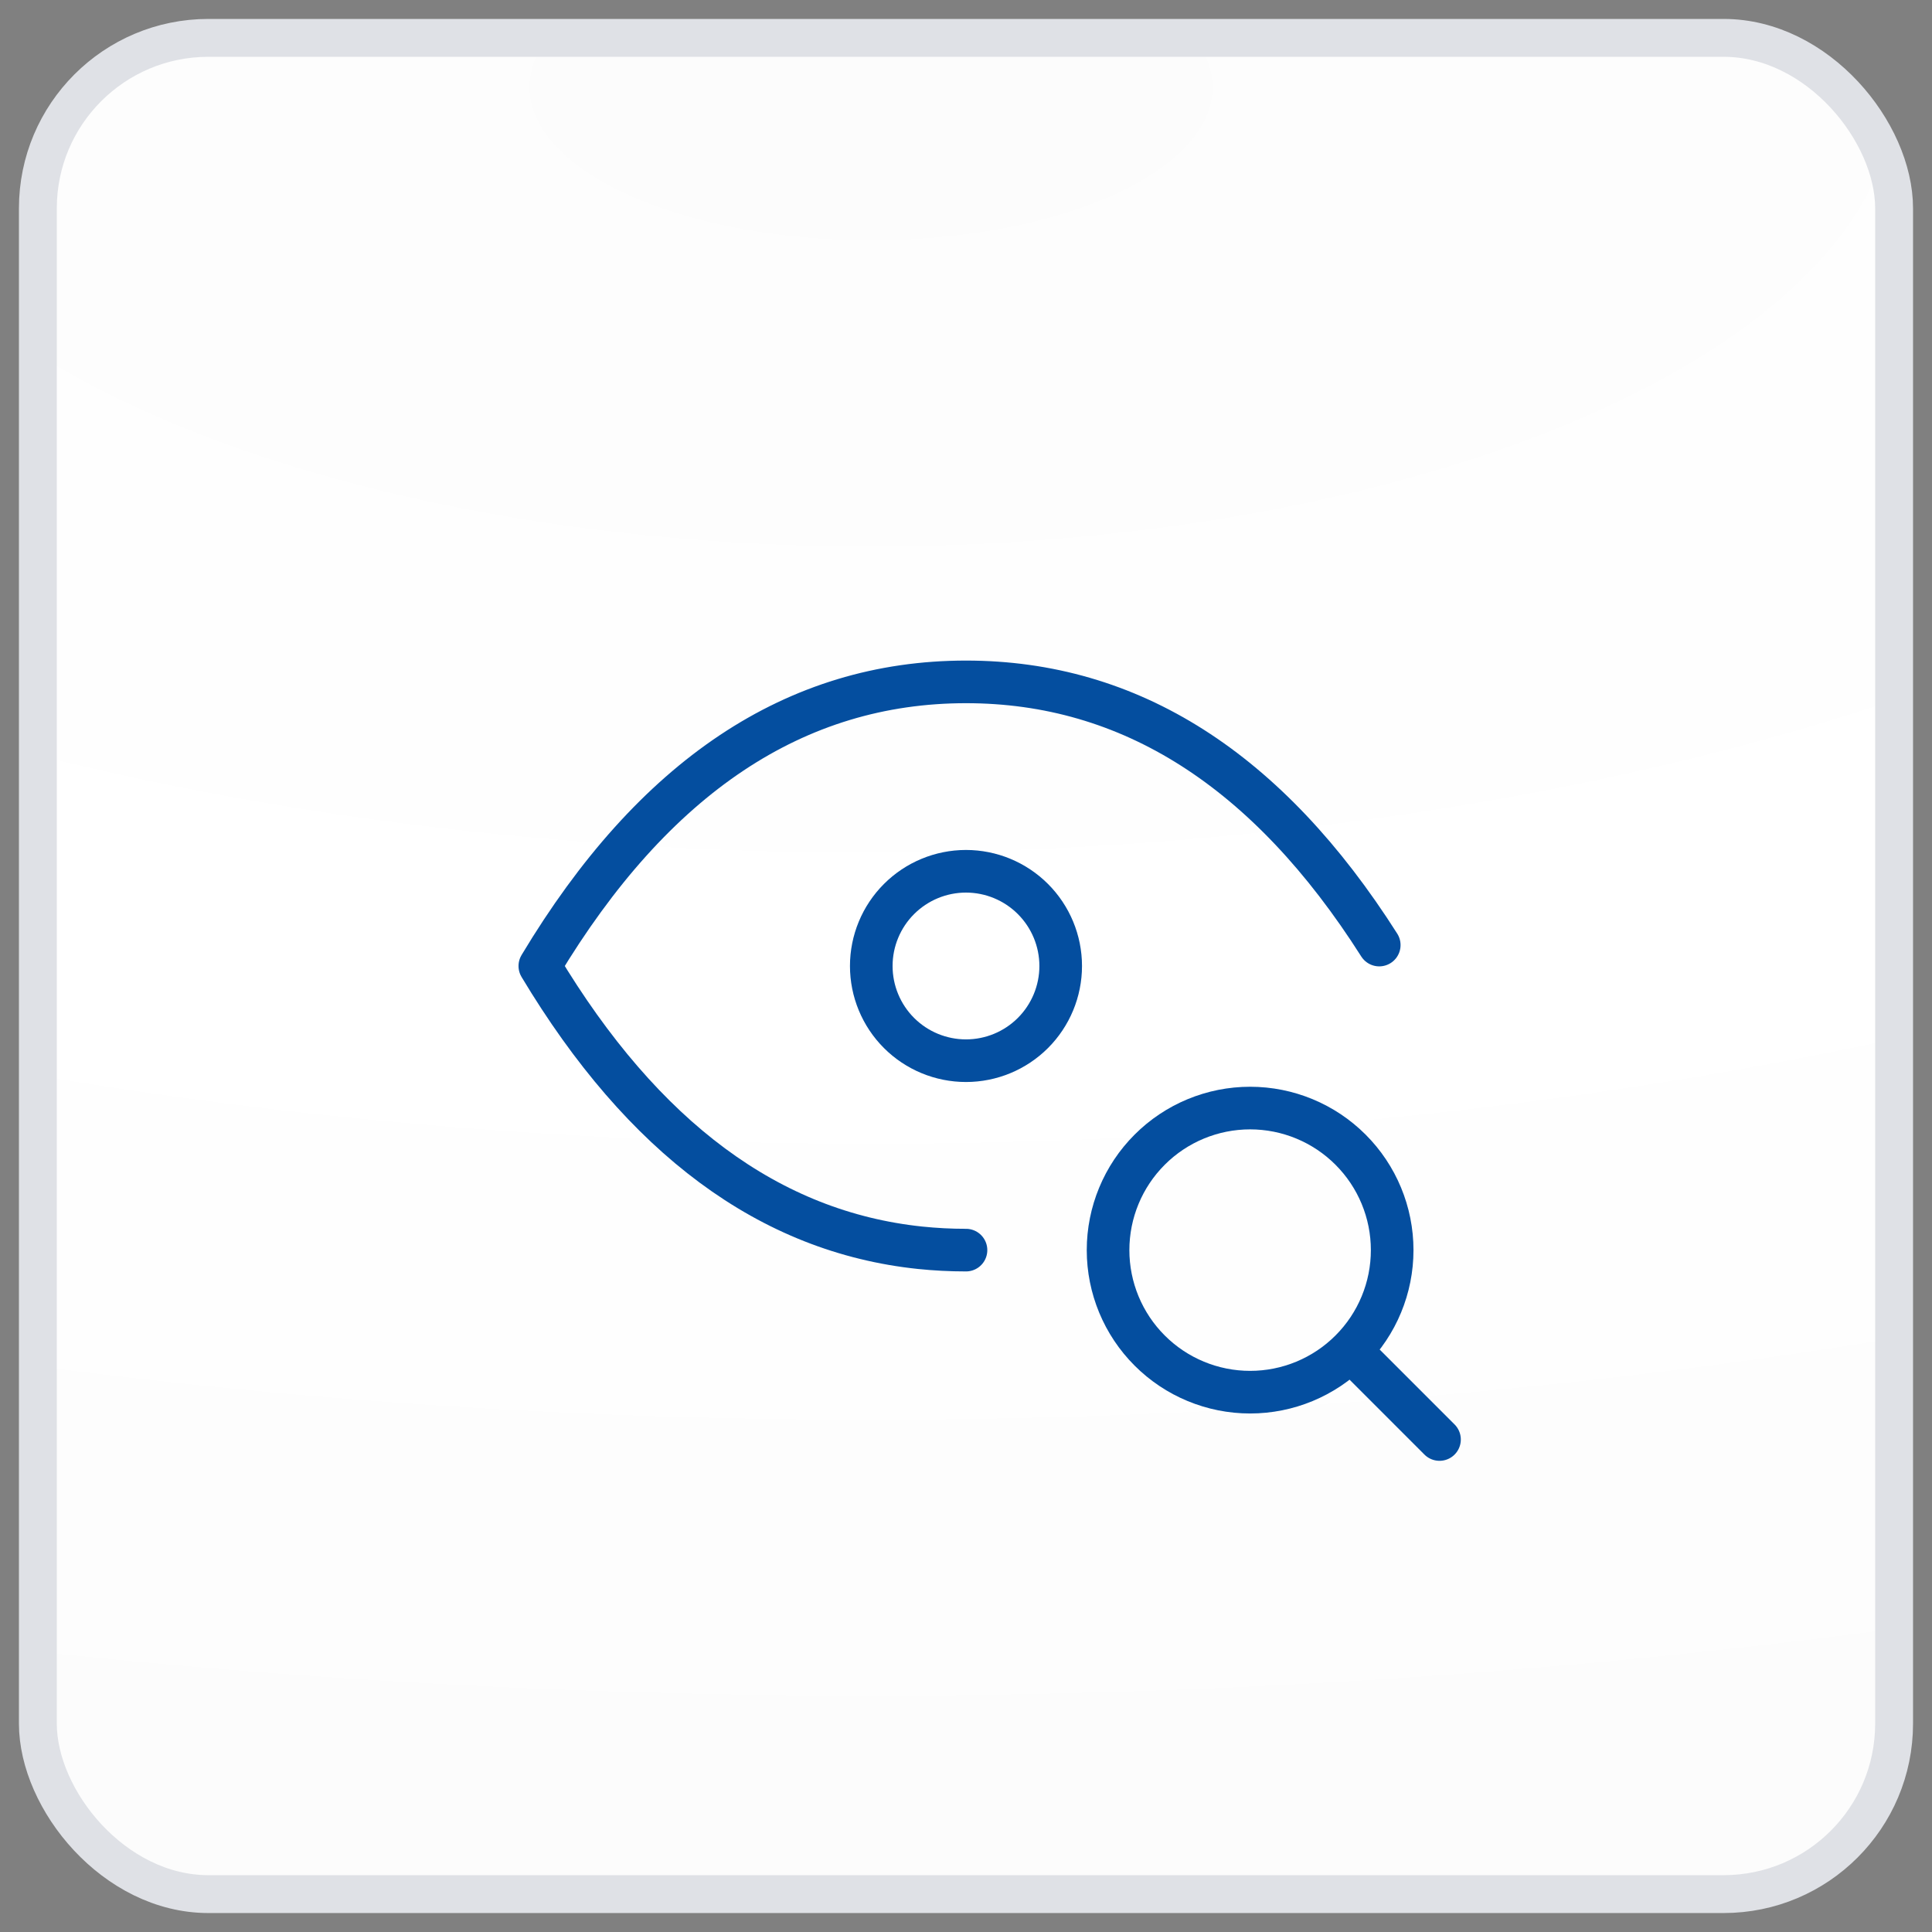
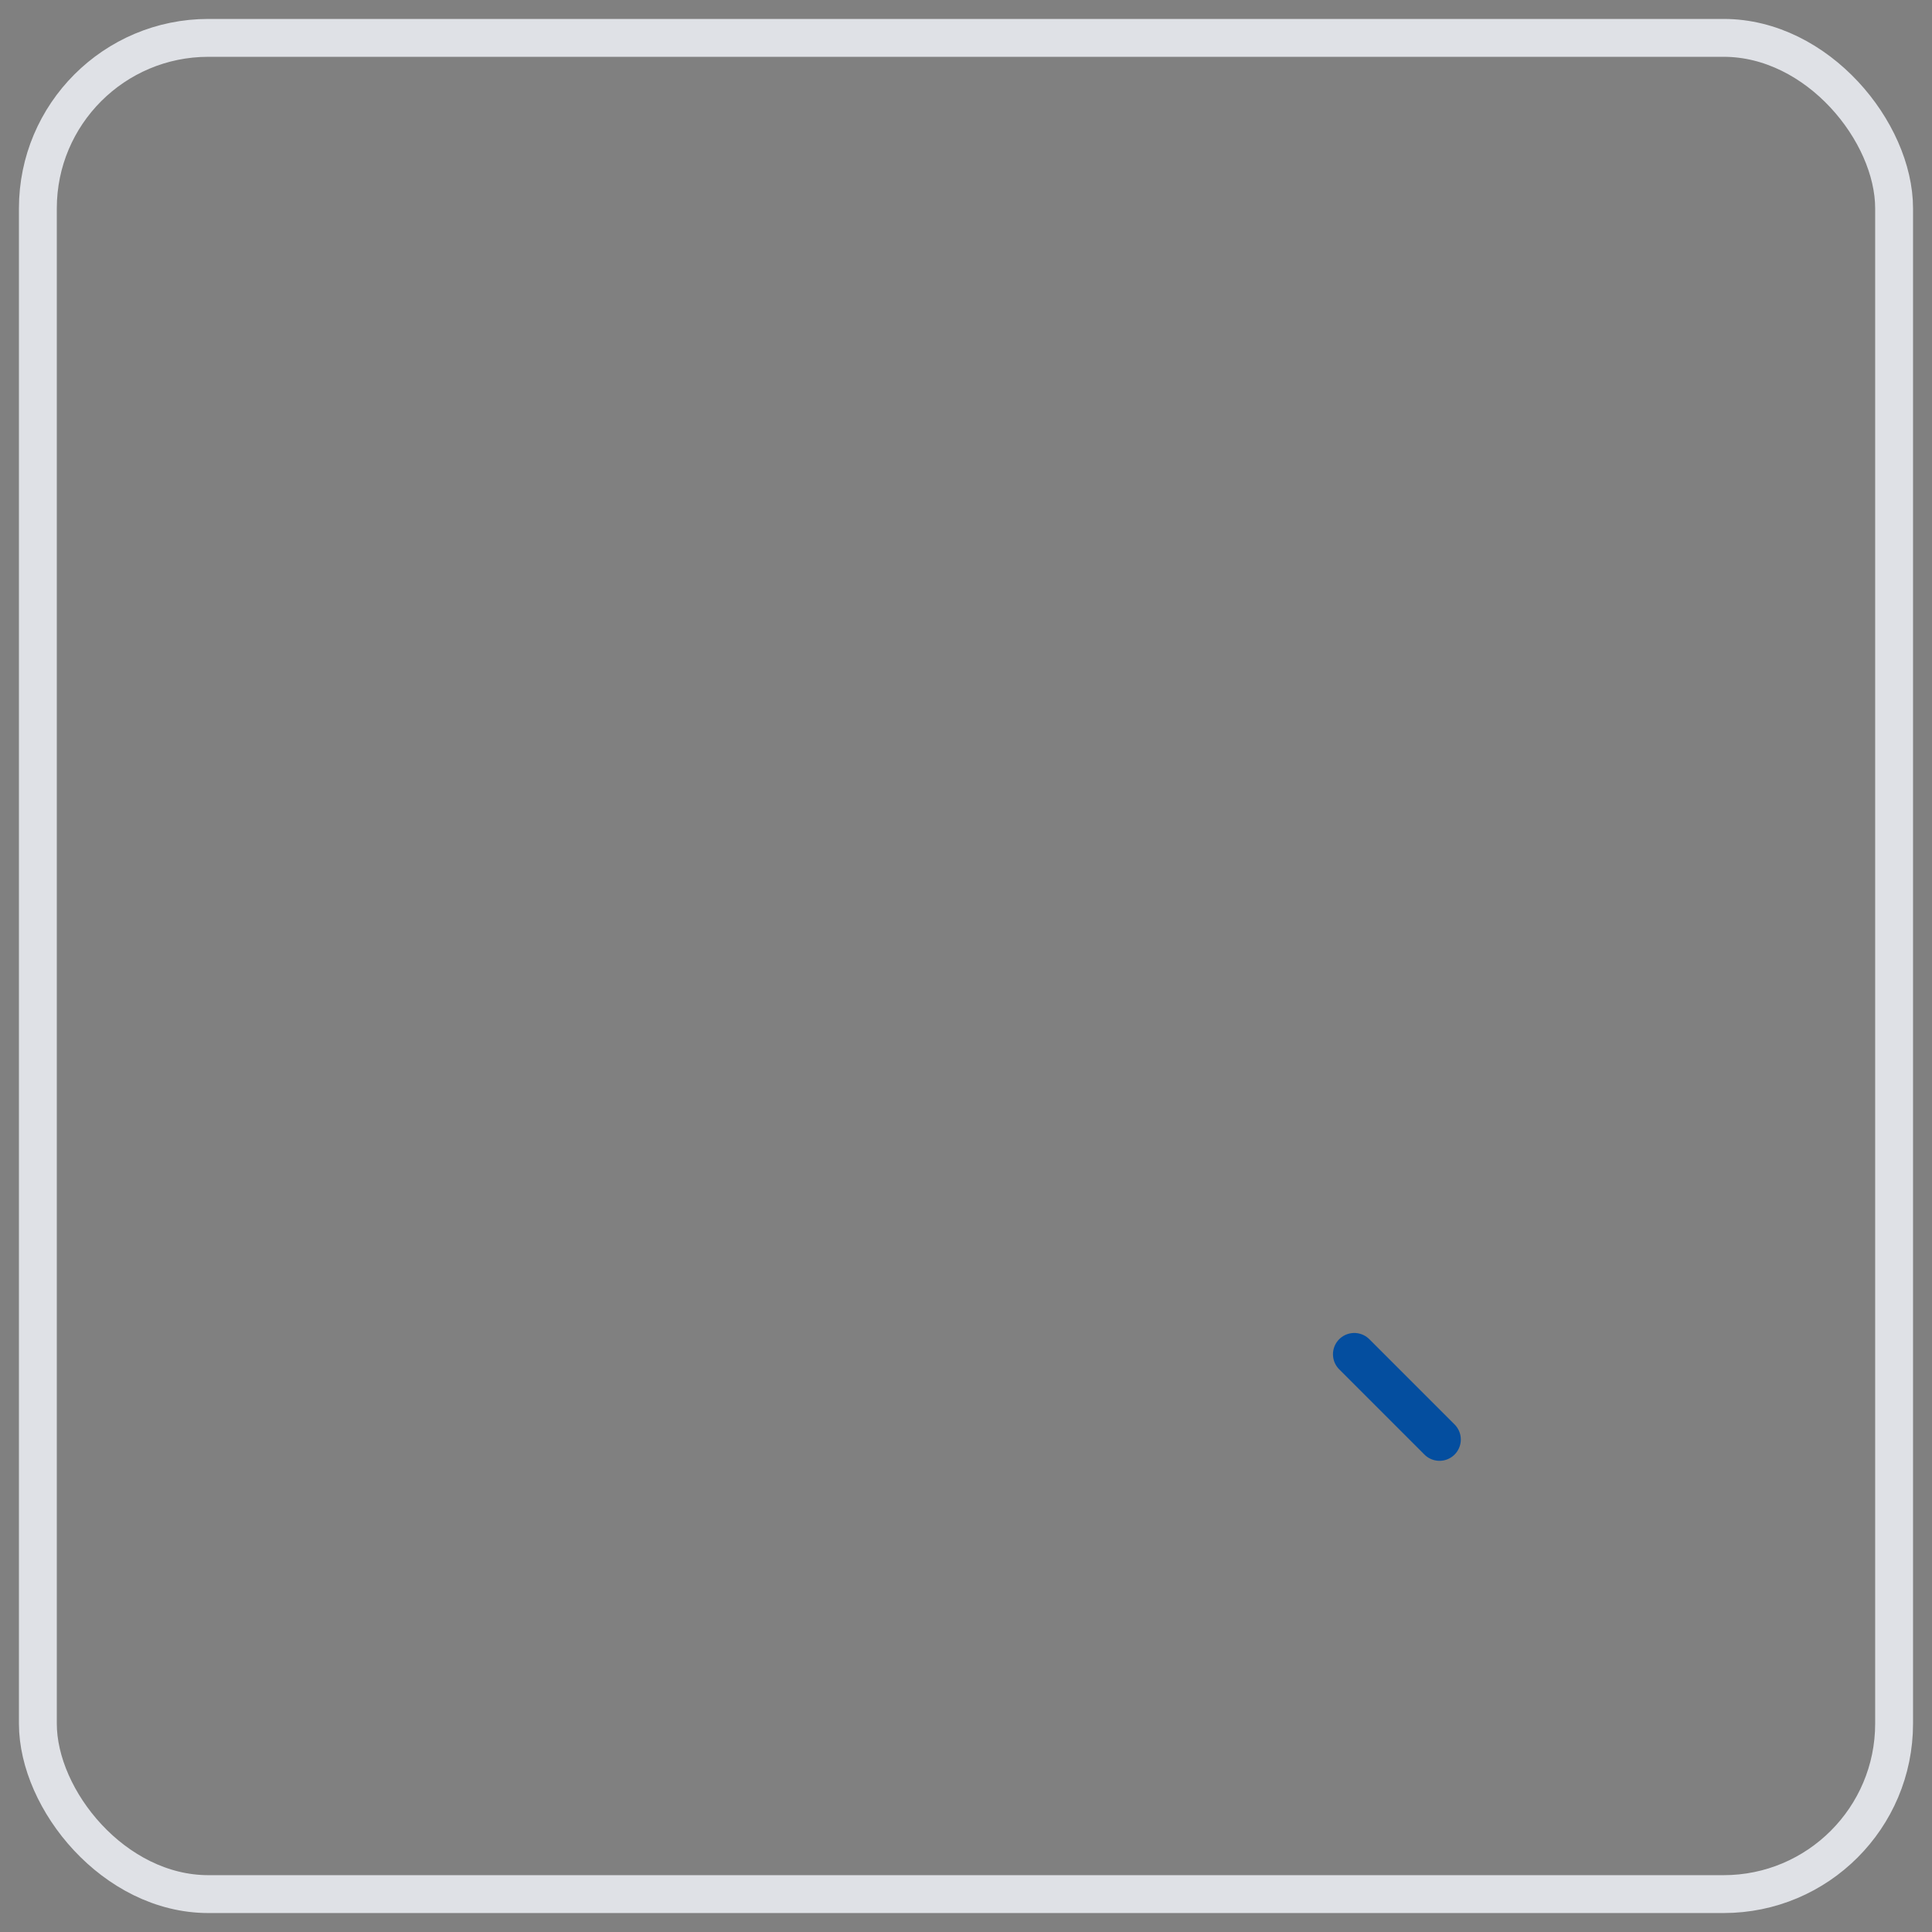
<svg xmlns="http://www.w3.org/2000/svg" fill="none" height="68" viewBox="0 0 68 68" width="68">
  <rect x="0" y="0" width="68" height="68" fill="#808080" stroke="none" />
-   <rect fill="url(#paint0_radial_9282_73512)" height="65.333" rx="6" width="65.333" x="1.333" y="1.333" />
  <rect height="65.333" rx="6" stroke="#DFE1E6" stroke-width="1.333" width="65.333" x="1.333" y="1.333" />
  <g clip-path="url(#clip0_9282_73512)">
-     <path d="M30.666 34C30.666 34.884 31.017 35.732 31.642 36.357C32.267 36.982 33.115 37.333 33.999 37.333C34.883 37.333 35.731 36.982 36.356 36.357C36.981 35.732 37.333 34.884 37.333 34C37.333 33.116 36.981 32.268 36.356 31.643C35.731 31.018 34.883 30.666 33.999 30.666C33.115 30.666 32.267 31.018 31.642 31.643C31.017 32.268 30.666 33.116 30.666 34Z" stroke="#044E9F" stroke-linecap="round" stroke-linejoin="round" stroke-width="1.5" />
-     <path d="M34 44C33.453 44 32.913 43.972 32.383 43.917C27.097 43.363 22.633 40.058 19 34C23 27.333 28 24 34 24C39.775 24 44.623 27.088 48.545 33.263" stroke="#044E9F" stroke-linecap="round" stroke-linejoin="round" stroke-width="1.5" />
-     <path d="M39 44C39 45.326 39.527 46.598 40.465 47.535C41.402 48.473 42.674 49 44 49C45.326 49 46.598 48.473 47.535 47.535C48.473 46.598 49 45.326 49 44C49 42.674 48.473 41.402 47.535 40.465C46.598 39.527 45.326 39 44 39C42.674 39 41.402 39.527 40.465 40.465C39.527 41.402 39 42.674 39 44Z" stroke="#044E9F" stroke-linecap="round" stroke-linejoin="round" stroke-width="1.5" />
    <path d="M47.666 47.666L50.666 50.666" stroke="#044E9F" stroke-linecap="round" stroke-linejoin="round" stroke-width="1.5" />
  </g>
  <defs>
    <radialGradient cx="0" cy="0" gradientTransform="translate(30.357 3.307) rotate(89.621) scale(61.038 141.116)" gradientUnits="userSpaceOnUse" id="paint0_radial_9282_73512" r="1">
      <stop stop-color="#FCFCFC" />
      <stop offset="0.526" stop-color="white" />
      <stop offset="1" stop-color="#FCFCFC" />
    </radialGradient>
    <clipPath id="clip0_9282_73512">
      <rect fill="white" height="40" transform="translate(14 14)" width="40" />
    </clipPath>
  </defs>
</svg>